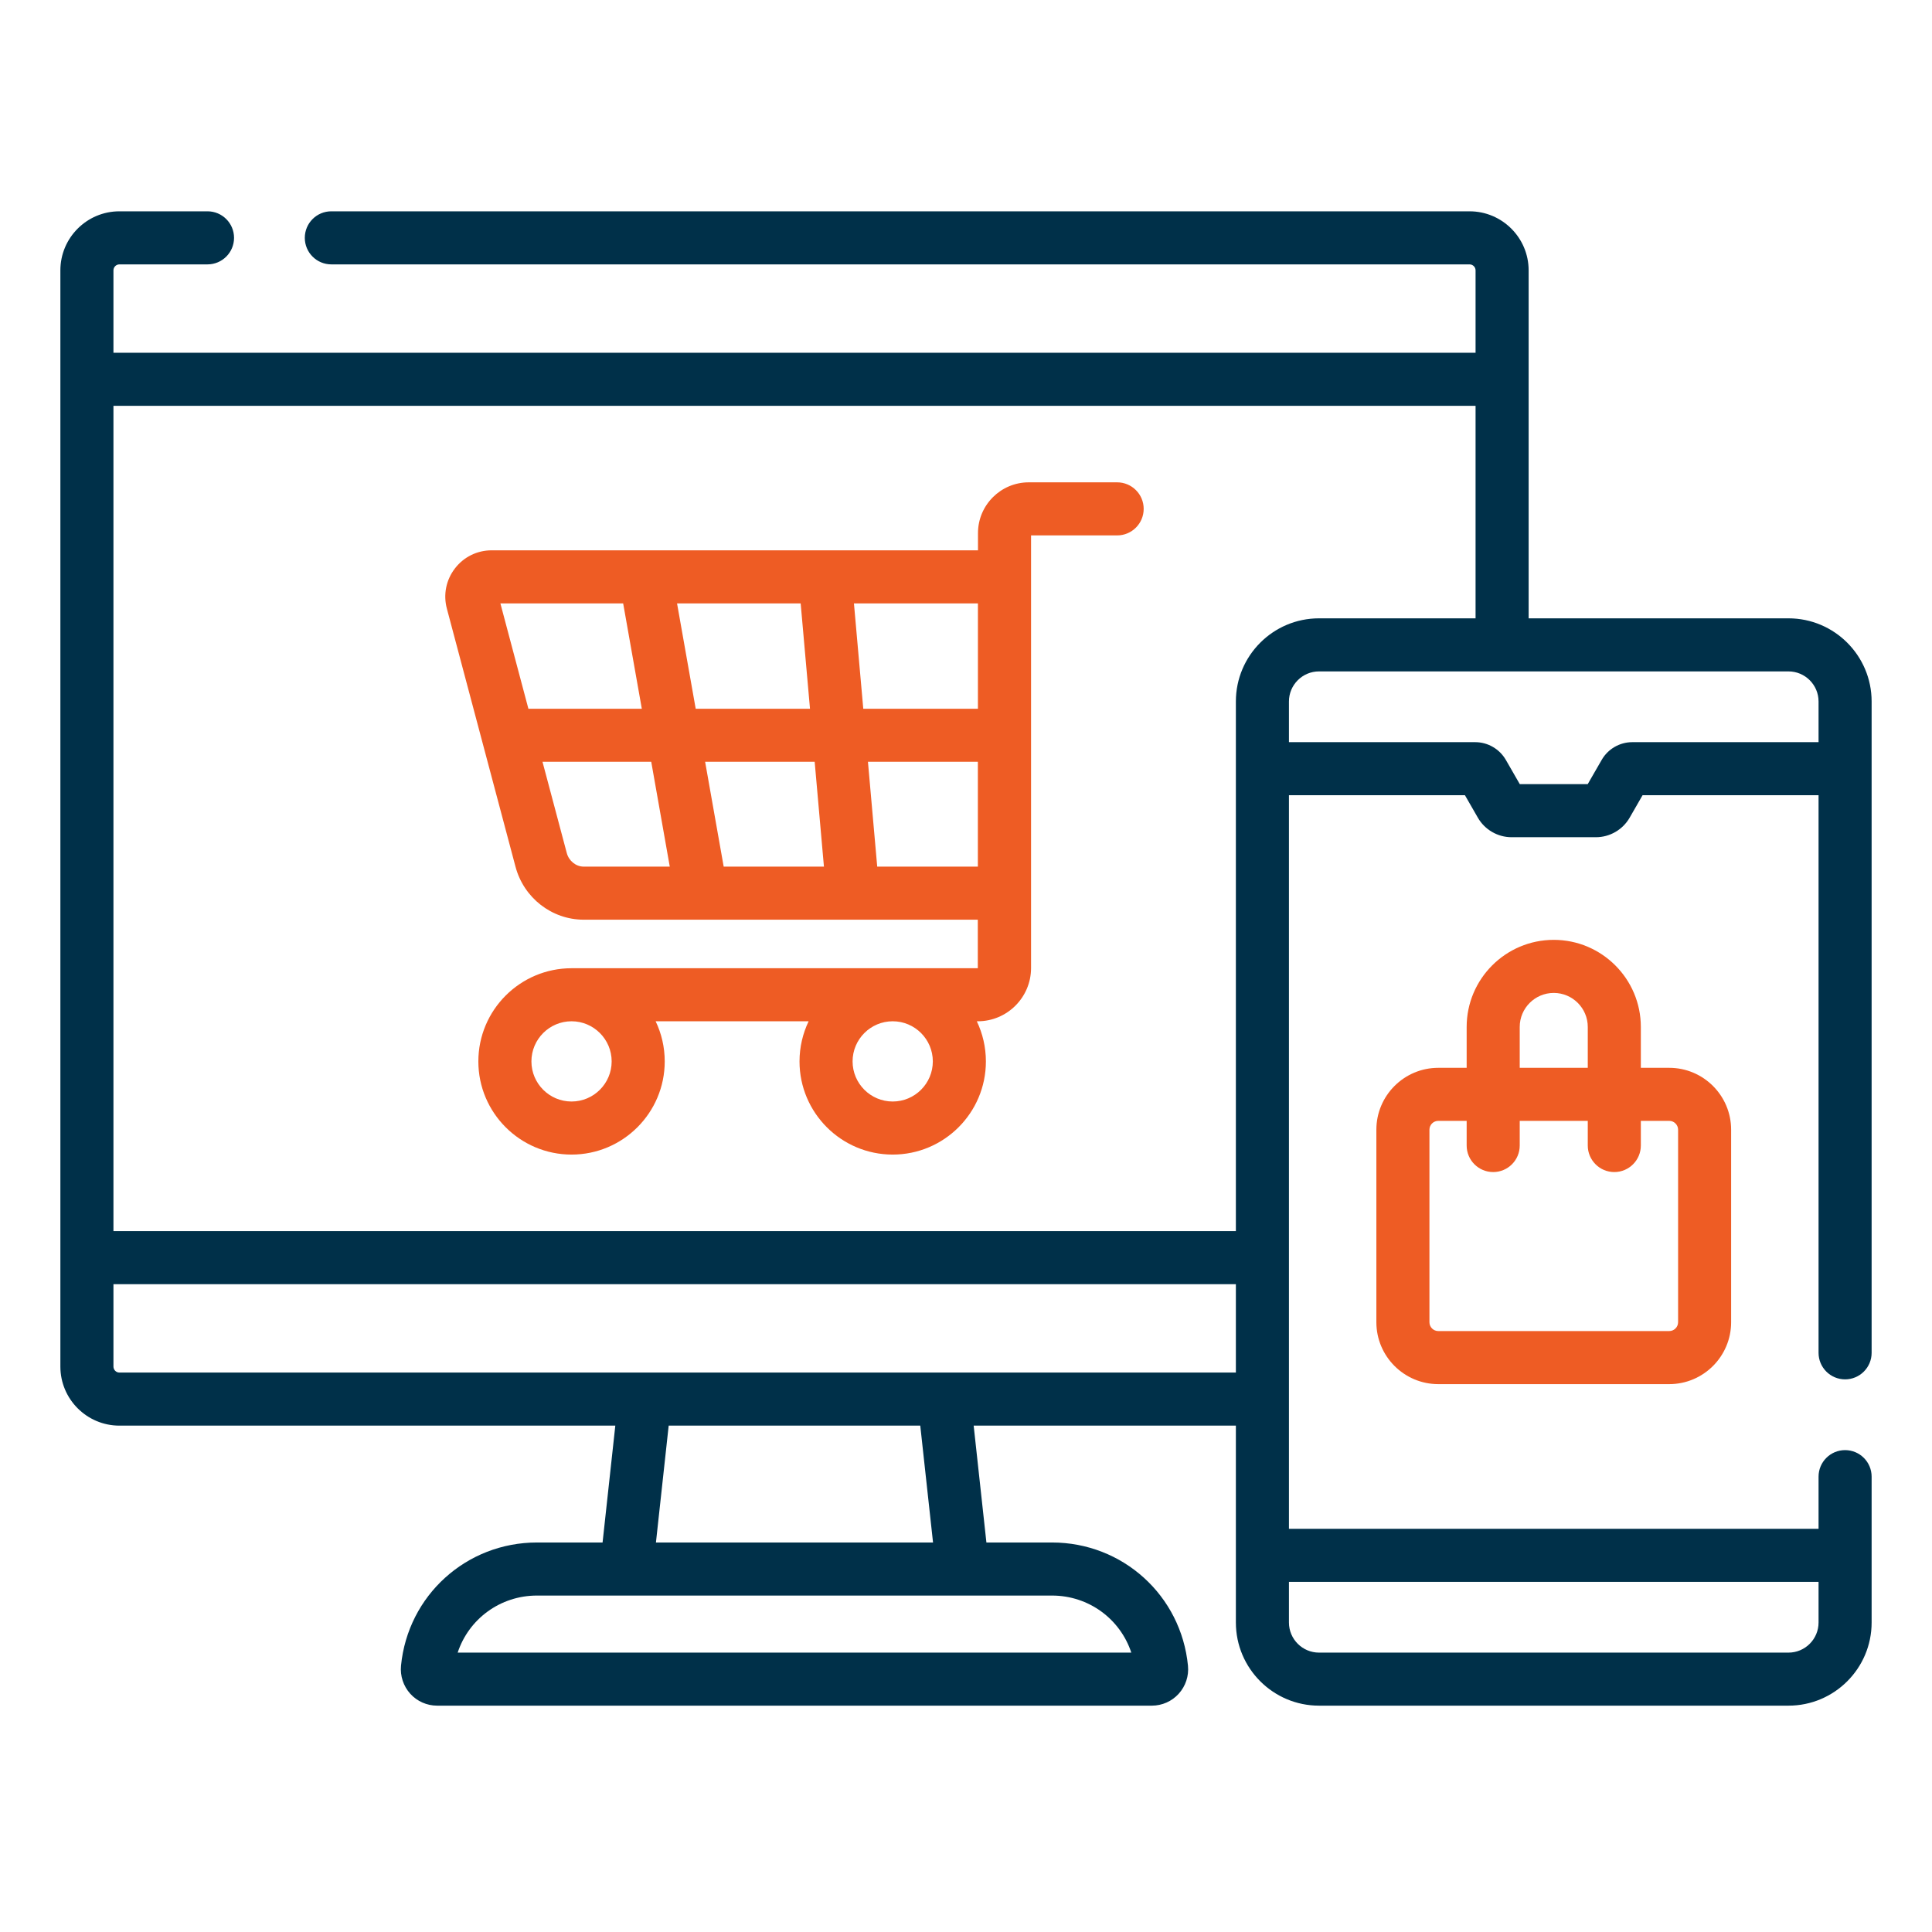
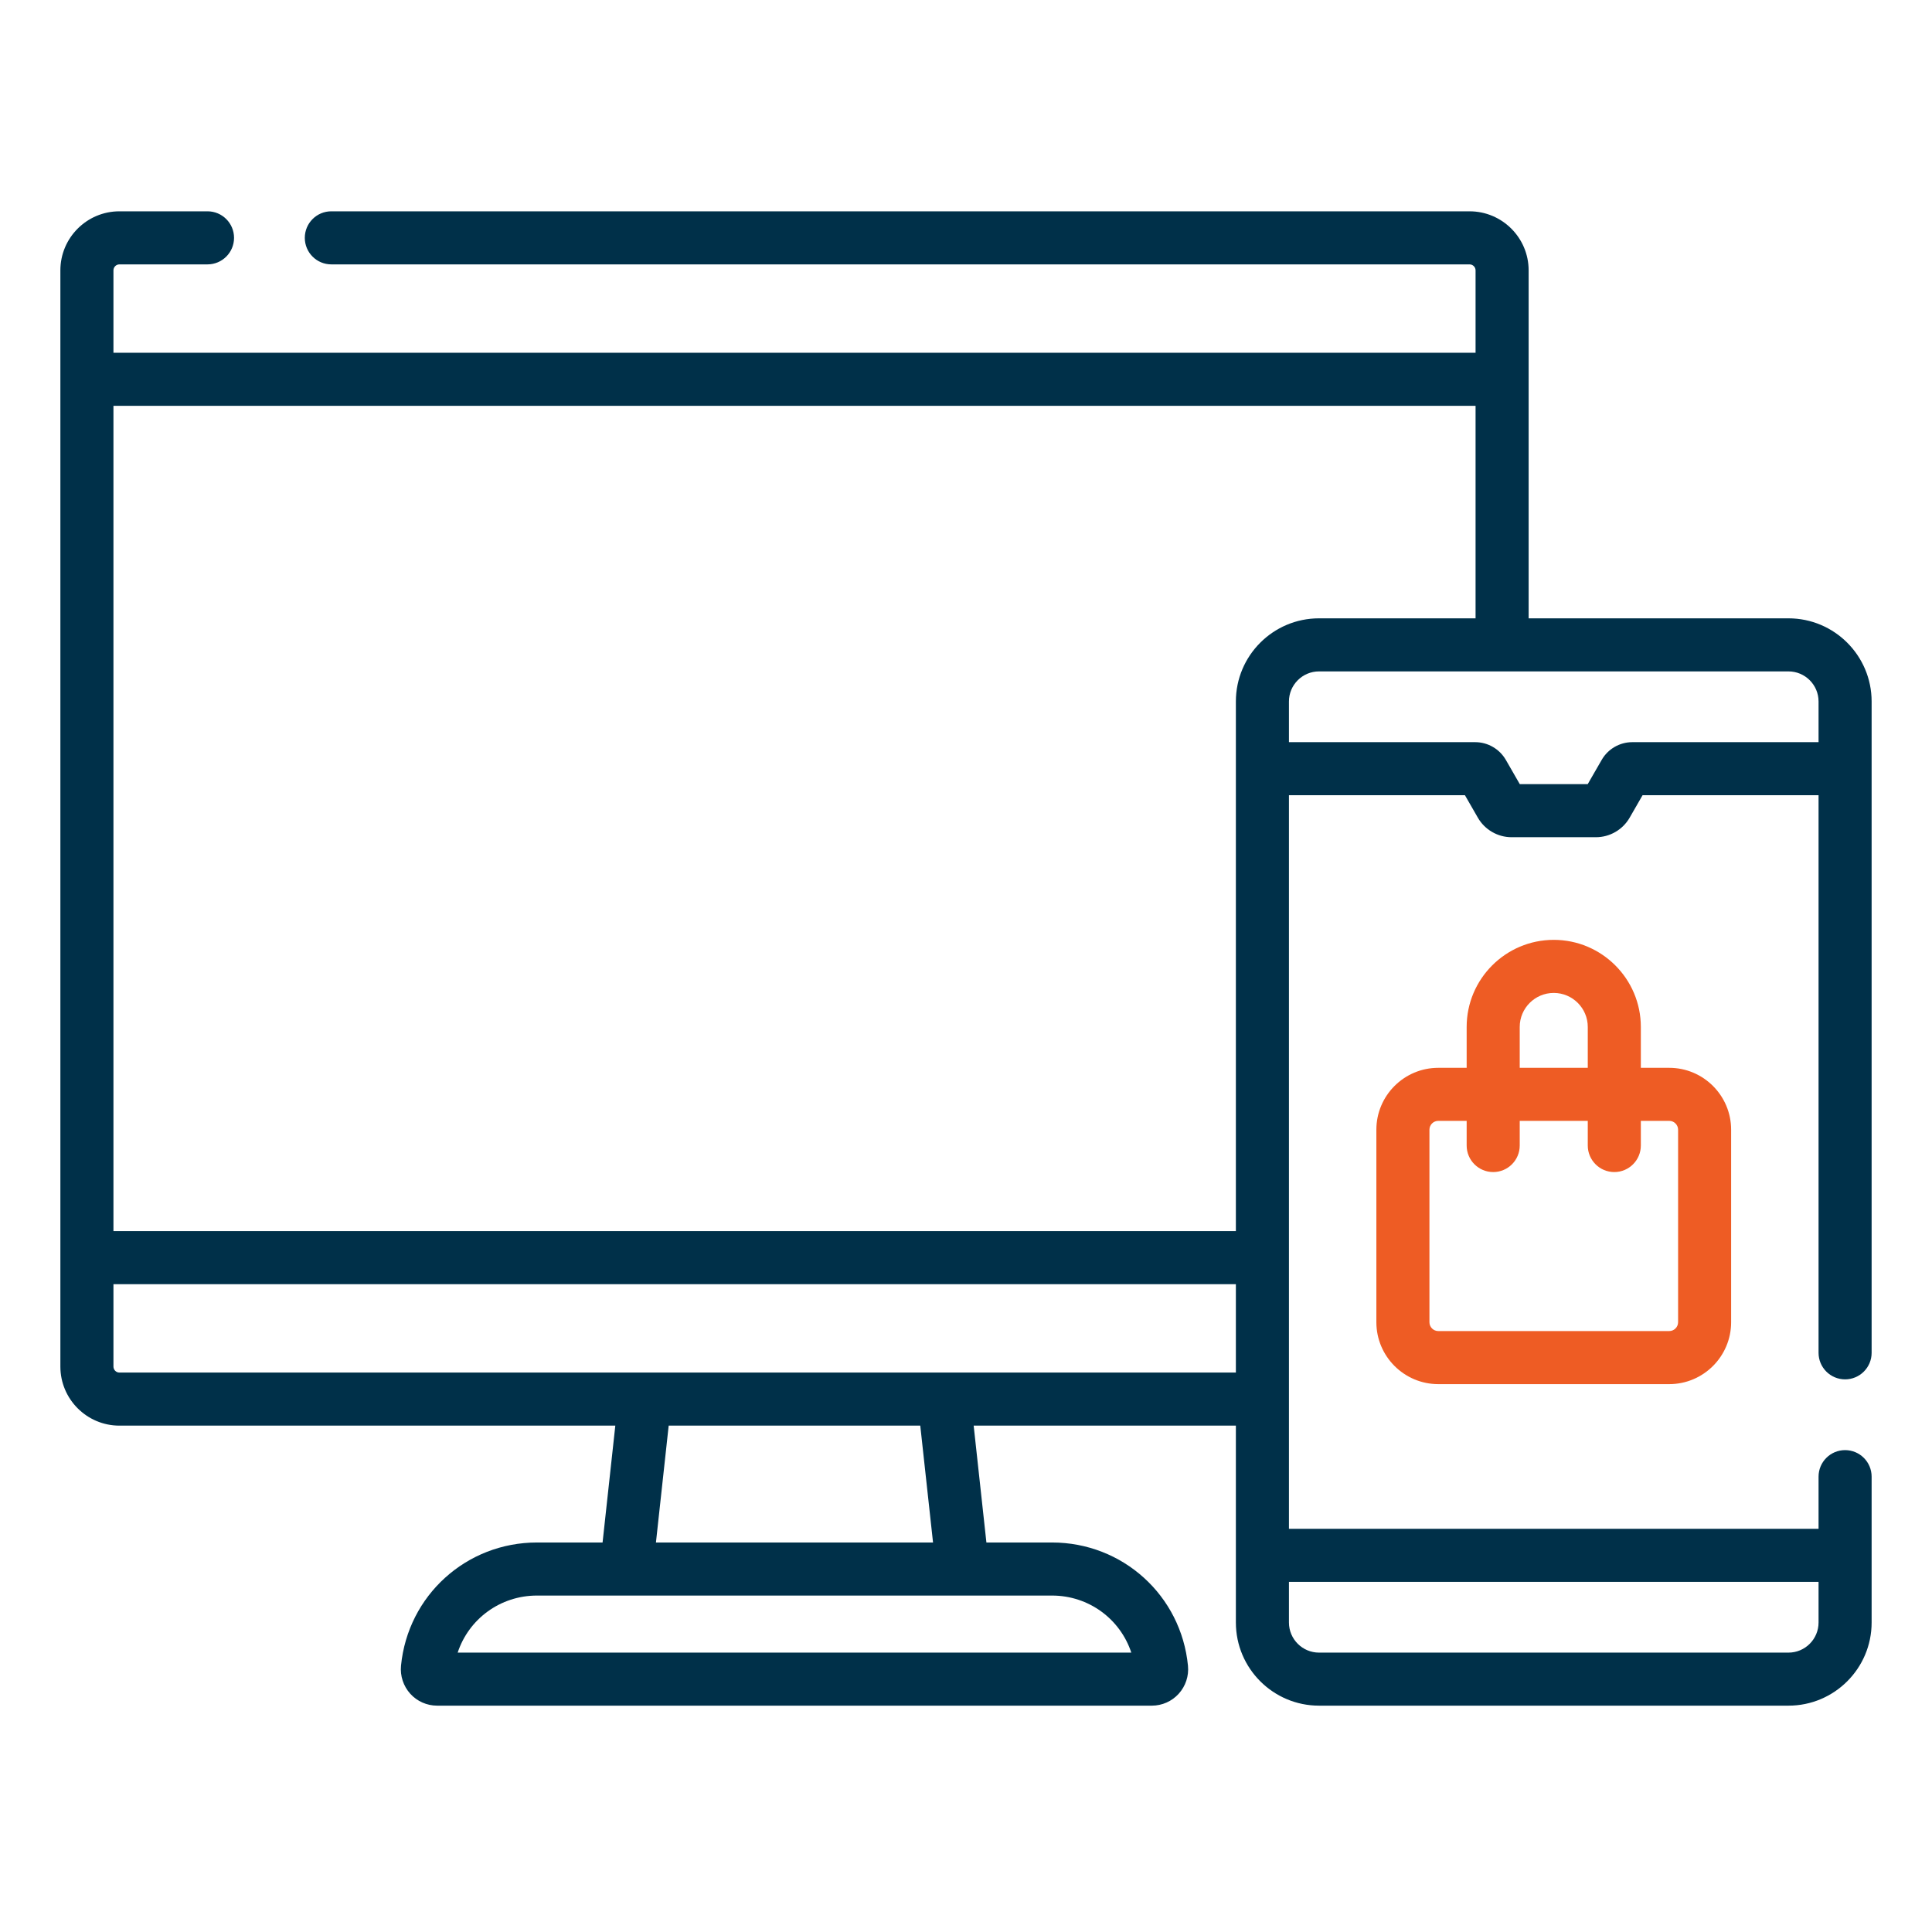
<svg xmlns="http://www.w3.org/2000/svg" width="64" height="64" viewBox="0 0 64 64" fill="none">
  <path d="M59.246 20.483H50.638V8.956C50.638 7.877 49.76 7 48.681 7H10.975C10.49 7 10.097 7.393 10.097 7.879C10.097 8.364 10.49 8.758 10.975 8.758H48.681C48.79 8.758 48.88 8.847 48.88 8.956V11.685H3.758V8.956C3.758 8.847 3.847 8.758 3.956 8.758H6.874C7.359 8.758 7.753 8.364 7.753 7.879C7.753 7.393 7.359 7 6.874 7H3.956C2.877 7 2 7.877 2 8.956V45.27C2 46.348 2.877 47.226 3.956 47.226H20.383L19.961 51.097H17.788C15.448 51.097 13.511 52.852 13.284 55.178C13.251 55.517 13.363 55.856 13.591 56.108C13.818 56.359 14.142 56.502 14.48 56.502H38.157C38.495 56.502 38.819 56.359 39.046 56.108C39.275 55.856 39.387 55.517 39.353 55.178C39.126 52.852 37.189 51.097 34.849 51.097H32.676L32.254 47.226H40.94V53.748C40.94 55.267 42.176 56.502 43.694 56.502H59.246C60.765 56.502 62 55.267 62 53.748V48.916C62 48.43 61.606 48.037 61.121 48.037C60.636 48.037 60.242 48.43 60.242 48.916V50.643H42.698C42.698 47.63 42.698 27.094 42.698 26.343H48.528L48.956 27.087C49.185 27.486 49.614 27.734 50.074 27.734H52.866C53.326 27.734 53.755 27.486 53.984 27.087L54.412 26.343H60.242V44.814C60.242 45.3 60.636 45.693 61.121 45.693C61.606 45.693 62 45.3 62 44.814V23.237C62 21.719 60.765 20.483 59.246 20.483ZM48.88 13.443V20.483H43.694C42.175 20.483 40.94 21.718 40.94 23.237V40.782H3.758V13.443H48.88ZM37.476 54.745H15.161C15.527 53.634 16.568 52.855 17.788 52.855H34.849C36.069 52.855 37.109 53.634 37.476 54.745ZM30.908 51.097H21.729L22.151 47.226H30.485L30.908 51.097ZM3.956 45.468C3.847 45.468 3.758 45.379 3.758 45.27V42.54H40.94V45.468C39.446 45.468 23.254 45.468 3.956 45.468ZM60.242 52.401V53.748C60.242 54.298 59.795 54.745 59.246 54.745H43.694C43.145 54.745 42.698 54.298 42.698 53.748V52.401H60.242ZM54.072 24.585C53.655 24.585 53.266 24.81 53.059 25.171L52.595 25.976H50.345L49.882 25.171C49.673 24.81 49.285 24.585 48.868 24.585H42.698V23.237C42.698 22.688 43.145 22.241 43.694 22.241H59.246C59.795 22.241 60.242 22.688 60.242 23.237V24.585H54.072Z" fill="#003049" />
-   <path d="M14.803 20.161L17.077 28.712C17.351 29.742 18.276 30.463 19.331 30.466H32.391V32.074H18.933C17.231 32.074 15.846 33.458 15.846 35.161C15.846 36.863 17.231 38.247 18.933 38.247C20.635 38.247 22.02 36.863 22.02 35.161C22.02 34.685 21.912 34.234 21.719 33.831H26.787C26.594 34.234 26.485 34.685 26.485 35.161C26.485 36.863 27.87 38.247 29.572 38.247C31.274 38.247 32.659 36.863 32.659 35.161C32.659 34.685 32.55 34.234 32.358 33.831H32.39C33.363 33.831 34.155 33.04 34.155 32.067V17.736H37.007C37.492 17.736 37.886 17.342 37.886 16.857C37.886 16.371 37.492 15.978 37.007 15.978H34.079C33.151 15.978 32.397 16.733 32.397 17.66V18.23H16.288C15.807 18.23 15.363 18.448 15.07 18.83C14.777 19.211 14.679 19.696 14.803 20.161ZM20.262 35.16C20.262 35.893 19.666 36.489 18.933 36.489C18.2 36.489 17.604 35.893 17.604 35.16C17.604 34.428 18.2 33.831 18.933 33.831C19.666 33.831 20.262 34.428 20.262 35.16ZM30.901 35.16C30.901 35.893 30.305 36.489 29.572 36.489C28.839 36.489 28.243 35.893 28.243 35.16C28.243 34.428 28.839 33.831 29.572 33.831C30.305 33.831 30.901 34.428 30.901 35.16ZM18.776 28.26L17.971 25.235H21.573L22.187 28.708H19.333C19.079 28.707 18.845 28.519 18.776 28.26ZM26.523 19.988L26.832 23.478H23.046L22.428 19.988H26.523ZM26.987 25.235L27.294 28.708H23.973L23.358 25.235H26.987ZM29.059 28.708L28.752 25.235H32.393V28.708H29.059ZM32.395 23.478H28.597L28.288 19.988H32.395V23.478ZM20.643 19.988L21.261 23.478H17.504L16.576 19.988H20.643Z" fill="#EE5C24" />
  <path d="M51.47 31.134C49.879 31.134 48.585 32.428 48.585 34.019V35.373H47.645C46.514 35.373 45.594 36.292 45.594 37.423V43.8C45.594 44.931 46.514 45.851 47.645 45.851H55.296C56.426 45.851 57.346 44.931 57.346 43.8V37.423C57.346 36.292 56.426 35.373 55.296 35.373H54.355V34.019C54.355 32.428 53.061 31.134 51.47 31.134ZM50.343 34.019C50.343 33.398 50.848 32.892 51.47 32.892C52.092 32.892 52.597 33.398 52.597 34.019V35.373H50.343V34.019H50.343ZM55.296 37.13C55.457 37.13 55.589 37.262 55.589 37.423V43.8C55.589 43.962 55.457 44.093 55.296 44.093H47.645C47.483 44.093 47.352 43.962 47.352 43.8V37.423C47.352 37.262 47.483 37.13 47.645 37.13H48.585V37.947C48.585 38.432 48.978 38.826 49.464 38.826C49.949 38.826 50.343 38.432 50.343 37.947V37.13H52.597V37.947C52.597 38.432 52.991 38.826 53.476 38.826C53.961 38.826 54.355 38.432 54.355 37.947V37.13H55.296Z" fill="#EE5C24" />
</svg>